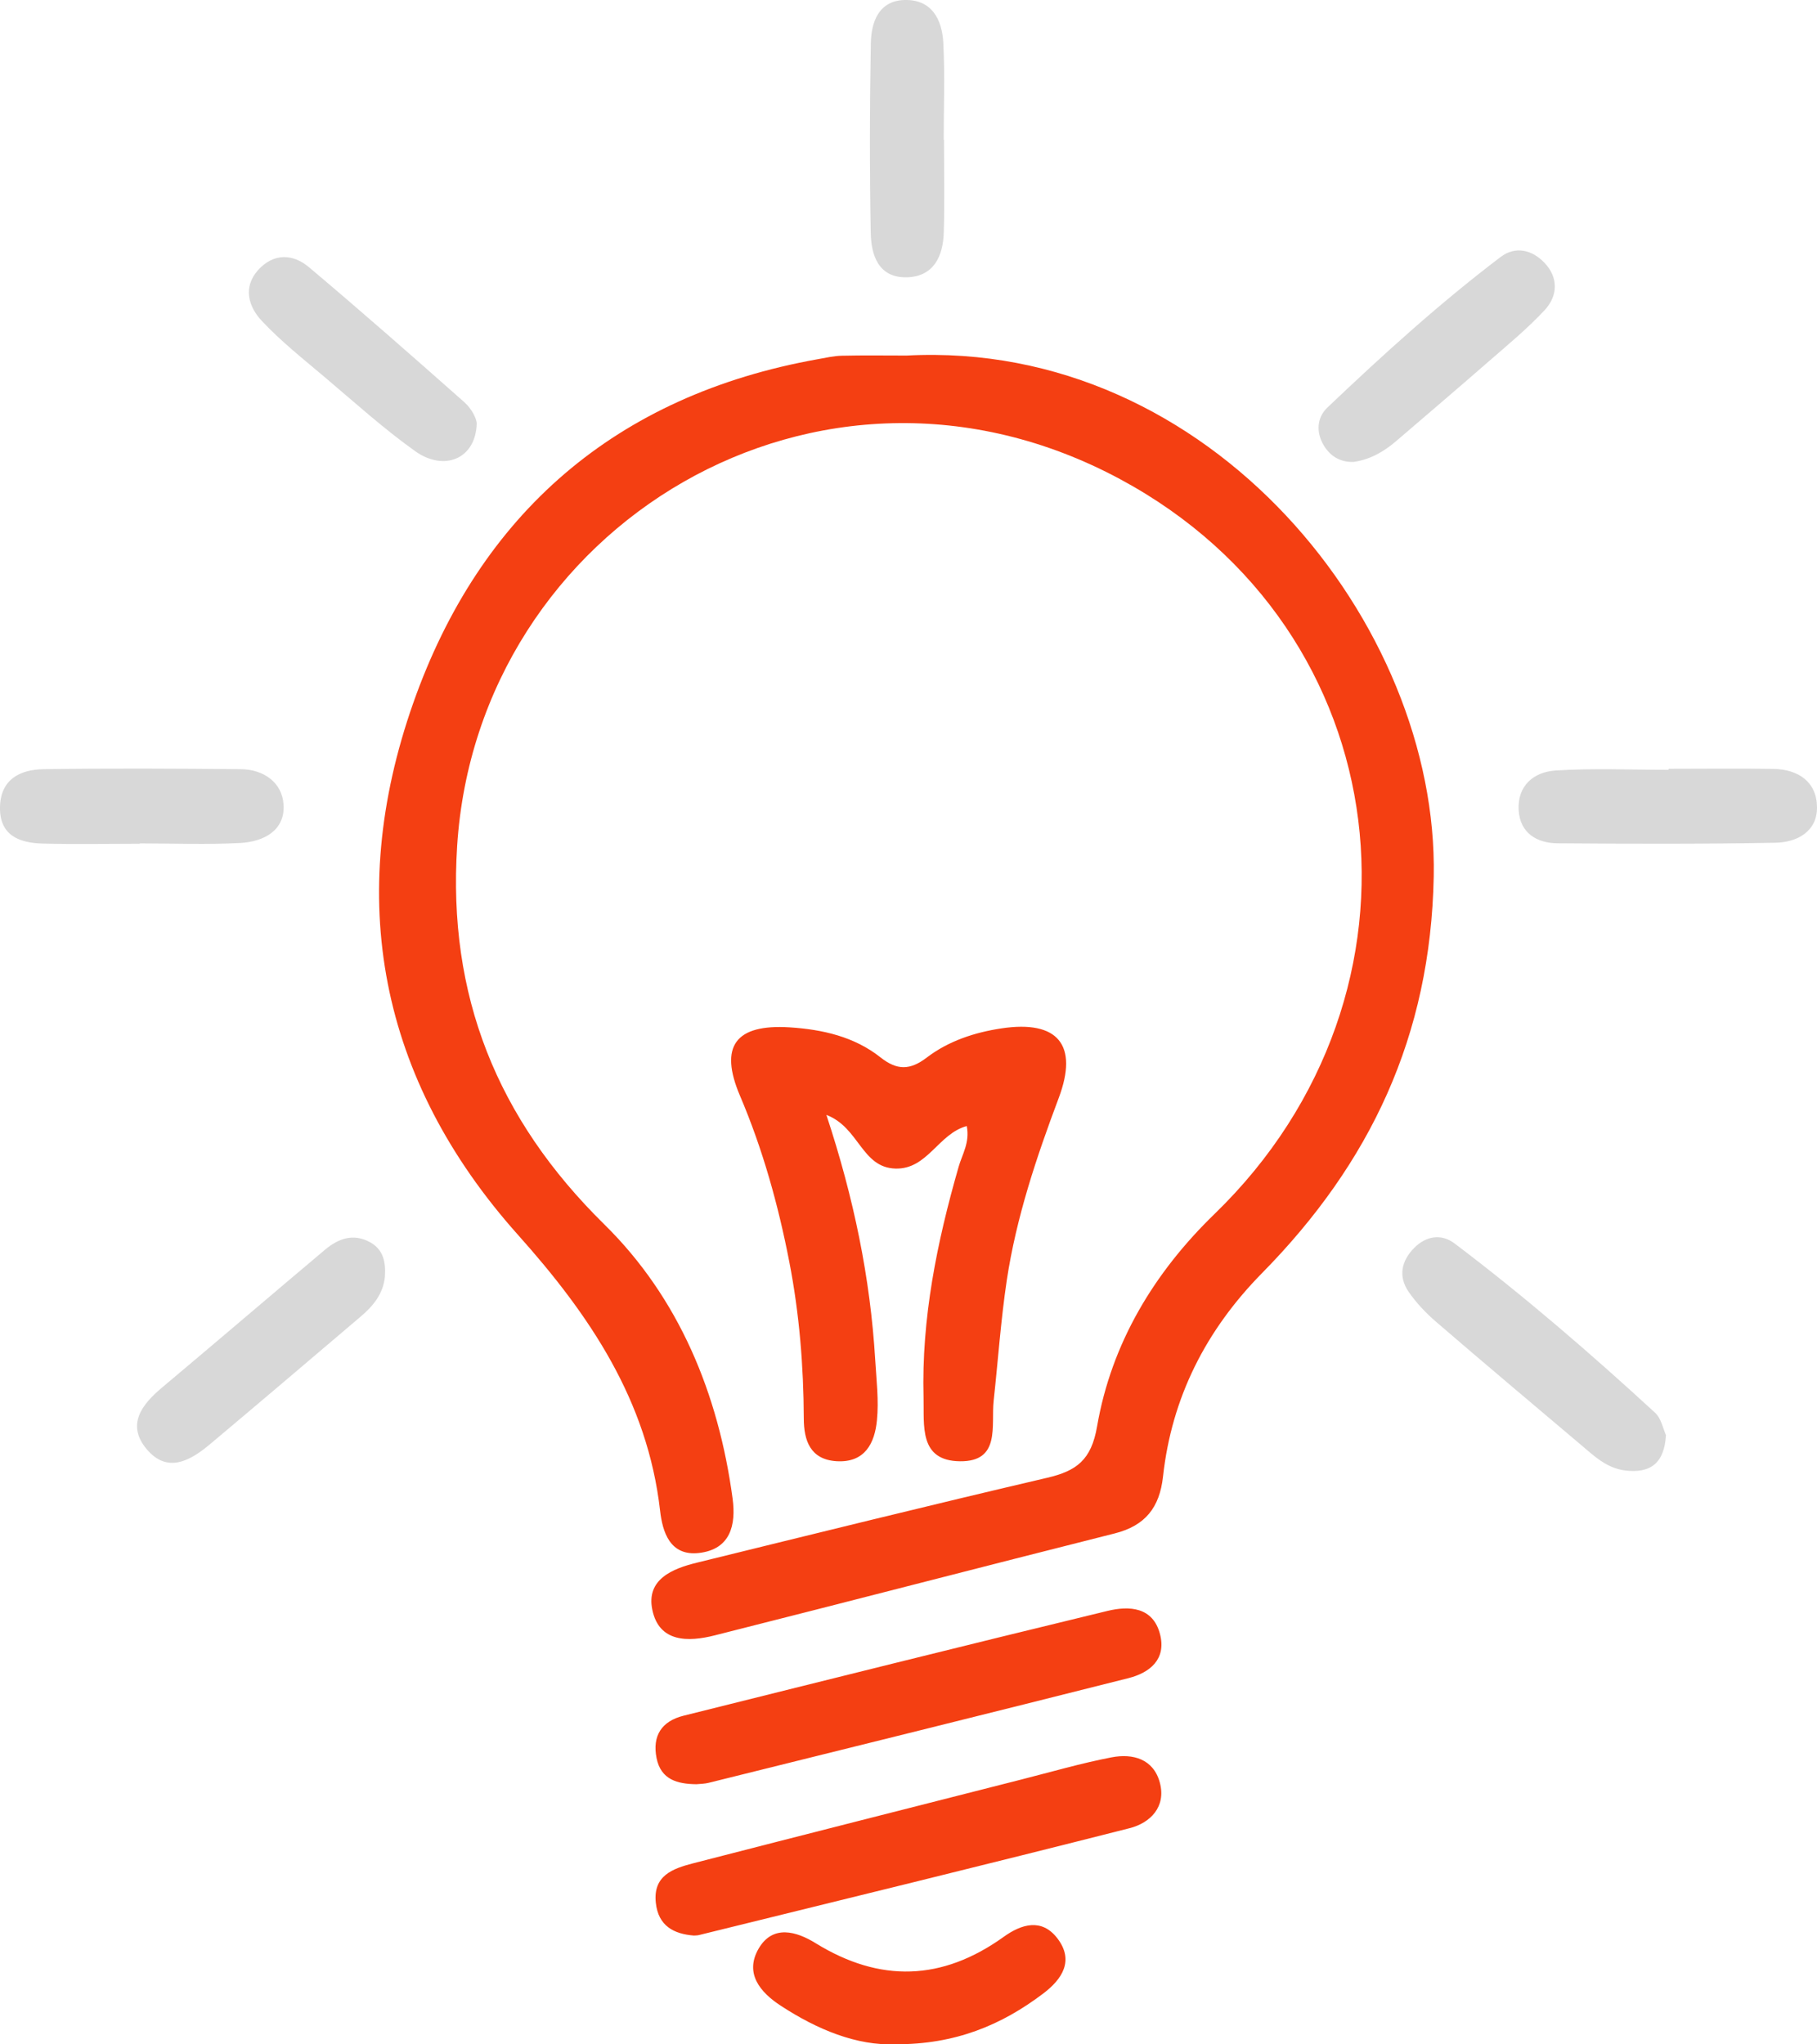
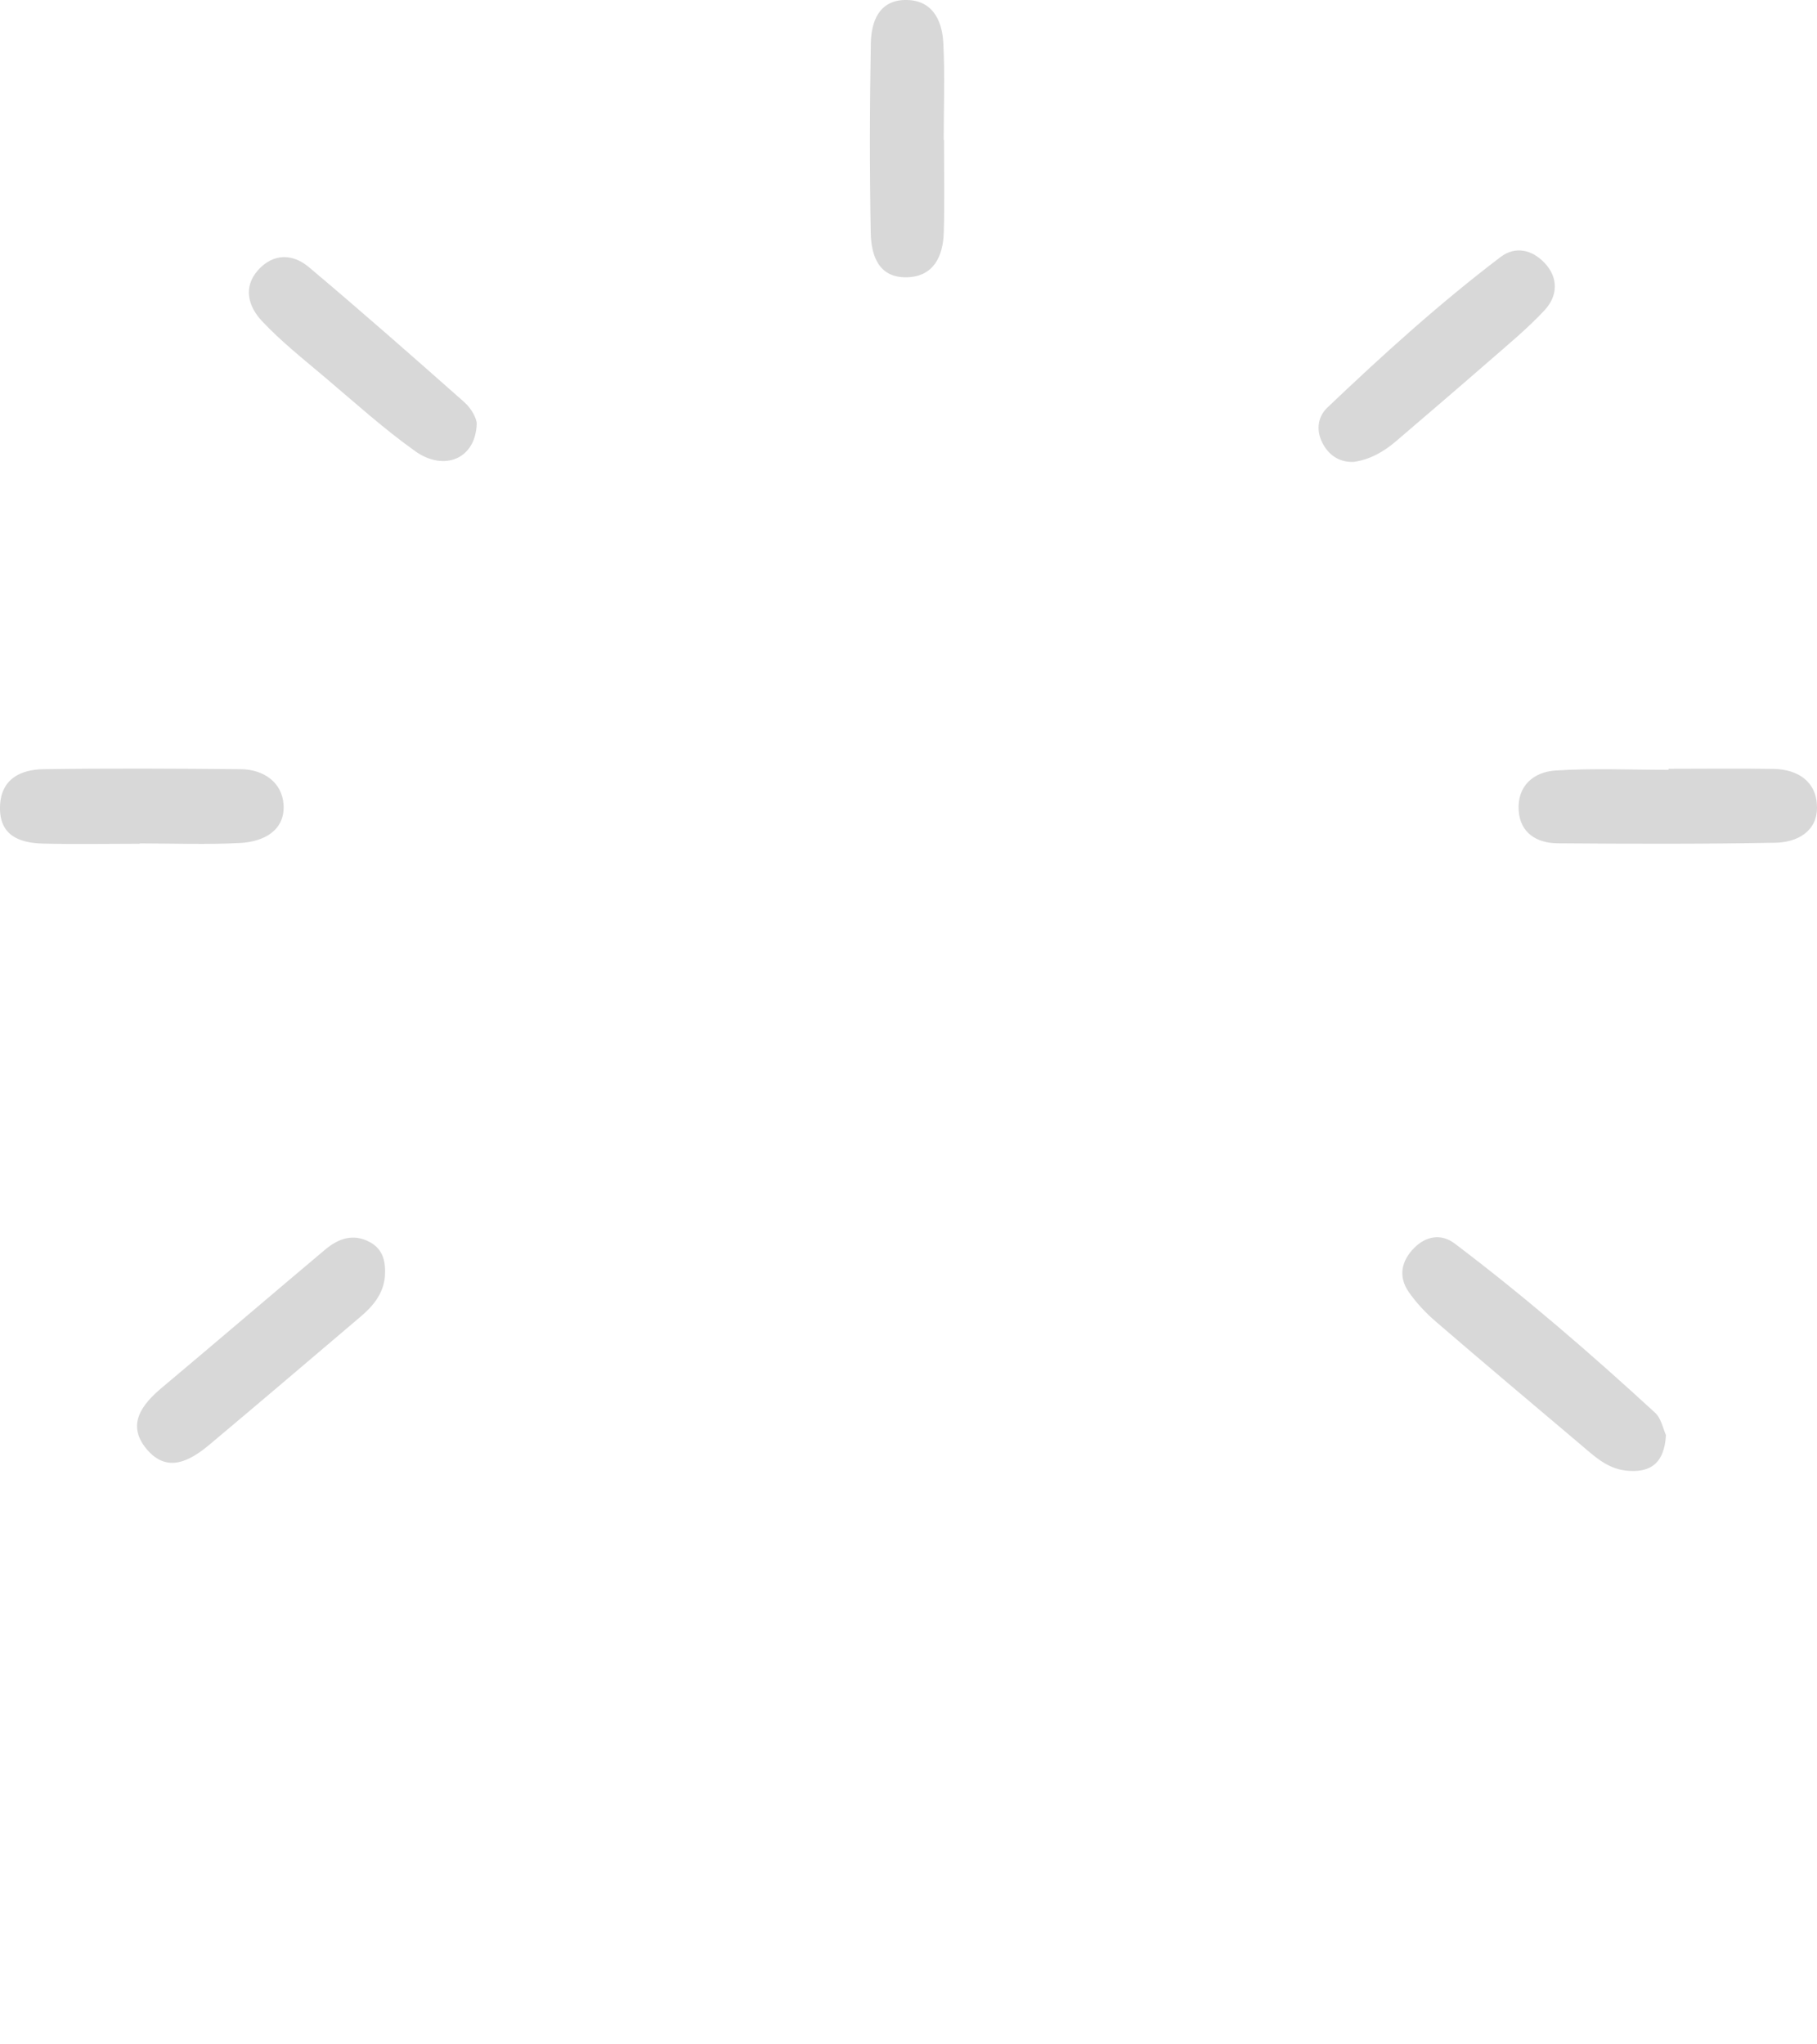
<svg xmlns="http://www.w3.org/2000/svg" width="32px" height="36px" viewBox="0 0 32 36" version="1.1">
  <title>Symbols / Lightbulb</title>
  <desc>Created with Sketch.</desc>
  <defs />
  <g id="Page-1" stroke="none" stroke-width="1" fill="none" fill-rule="evenodd">
    <g id="Desktop-|-Home-|-C9-Website" transform="translate(-903, -2099)">
      <g id="Symbols-/-Lightbulb" transform="translate(903, 2099)">
        <g id="Group-3">
-           <path d="M15.968,6.261 C21.321,5.979 25.336,10.997 25.25,15.435 C25.196,18.245 24.132,20.484 22.223,22.422 C21.239,23.423 20.635,24.607 20.482,26.004 C20.422,26.546 20.17,26.866 19.634,27.002 C17.284,27.594 14.937,28.205 12.587,28.798 C12.121,28.916 11.607,28.925 11.488,28.346 C11.378,27.812 11.84,27.623 12.276,27.517 C14.33,27.012 16.383,26.504 18.442,26.023 C18.959,25.902 19.219,25.711 19.321,25.119 C19.574,23.653 20.326,22.408 21.392,21.375 C25.414,17.475 24.667,11.096 19.731,8.44 C14.427,5.585 8.411,9.266 8.051,14.897 C7.883,17.526 8.748,19.698 10.644,21.562 C11.958,22.855 12.654,24.545 12.902,26.388 C12.965,26.856 12.864,27.283 12.31,27.347 C11.798,27.405 11.668,26.977 11.625,26.601 C11.404,24.663 10.385,23.157 9.124,21.747 C6.67,19.001 6.074,15.804 7.276,12.385 C8.45,9.046 10.847,6.959 14.404,6.325 C14.544,6.3 14.685,6.267 14.827,6.264 C15.207,6.255 15.587,6.261 15.968,6.261 Z M17.026,19.829 C16.524,19.965 16.336,20.593 15.771,20.578 C15.173,20.562 15.133,19.852 14.554,19.633 C15.037,21.095 15.327,22.503 15.414,23.948 C15.435,24.302 15.479,24.661 15.444,25.011 C15.405,25.413 15.233,25.76 14.735,25.731 C14.268,25.703 14.157,25.364 14.156,24.98 C14.152,24.053 14.078,23.134 13.901,22.222 C13.706,21.218 13.434,20.239 13.032,19.295 C12.661,18.423 12.952,18.031 13.907,18.091 C14.483,18.128 15.045,18.254 15.507,18.62 C15.799,18.851 16.027,18.848 16.323,18.622 C16.705,18.331 17.164,18.18 17.638,18.109 C18.63,17.96 18.997,18.399 18.646,19.334 C18.253,20.38 17.898,21.437 17.731,22.544 C17.626,23.246 17.577,23.956 17.5,24.663 C17.452,25.106 17.627,25.74 16.907,25.732 C16.178,25.725 16.278,25.096 16.265,24.609 C16.227,23.218 16.501,21.874 16.883,20.546 C16.946,20.326 17.083,20.119 17.026,19.829 Z M12.265,31.419 C11.933,31.415 11.64,31.342 11.563,30.959 C11.485,30.567 11.652,30.309 12.037,30.213 C14.525,29.592 17.013,28.97 19.505,28.367 C19.885,28.275 20.308,28.294 20.431,28.782 C20.541,29.219 20.252,29.455 19.874,29.551 C17.41,30.173 14.944,30.783 12.478,31.395 C12.409,31.412 12.337,31.412 12.265,31.419 Z M12.221,34.084 C11.868,34.057 11.593,33.915 11.55,33.507 C11.498,33.028 11.849,32.905 12.202,32.813 C14.129,32.316 16.059,31.827 17.988,31.336 C18.516,31.202 19.041,31.049 19.575,30.946 C19.953,30.873 20.316,30.975 20.427,31.393 C20.539,31.818 20.259,32.1 19.895,32.193 C17.37,32.835 14.838,33.452 12.307,34.076 C12.285,34.082 12.26,34.081 12.221,34.084 Z M15.769,35.998 C15.09,36.026 14.395,35.741 13.751,35.32 C13.39,35.085 13.107,34.751 13.361,34.313 C13.611,33.885 14.031,34.012 14.364,34.218 C15.5,34.919 16.594,34.883 17.676,34.107 C17.991,33.88 18.347,33.775 18.622,34.133 C18.922,34.525 18.705,34.853 18.375,35.103 C17.64,35.66 16.823,36.003 15.769,35.998 Z" id="Fill-26-Copy" fill="#F43F12" />
          <path d="M8.396,7.46 C8.377,8.087 7.817,8.304 7.315,7.947 C6.757,7.55 6.246,7.087 5.722,6.644 C5.343,6.323 4.95,6.013 4.612,5.652 C4.377,5.402 4.271,5.06 4.548,4.753 C4.817,4.456 5.158,4.466 5.441,4.705 C6.364,5.482 7.27,6.279 8.174,7.079 C8.315,7.203 8.397,7.384 8.396,7.46 Z M29.34,25.272 C29.31,25.787 29.046,25.946 28.62,25.894 C28.293,25.854 28.068,25.633 27.833,25.435 C26.981,24.715 26.128,23.997 25.284,23.27 C25.107,23.117 24.942,22.941 24.809,22.75 C24.622,22.478 24.679,22.206 24.905,21.976 C25.117,21.761 25.387,21.722 25.618,21.897 C26.848,22.827 28.014,23.835 29.148,24.877 C29.259,24.979 29.291,25.167 29.34,25.272 Z M6.779,22.479 C6.75,22.784 6.571,22.999 6.35,23.186 C5.467,23.937 4.584,24.688 3.697,25.433 C3.348,25.726 2.944,25.952 2.581,25.516 C2.225,25.089 2.494,24.735 2.854,24.434 C3.814,23.628 4.766,22.813 5.725,22.006 C5.955,21.813 6.216,21.714 6.51,21.871 C6.755,22.001 6.795,22.229 6.779,22.479 Z M29.385,13.538 C30.001,13.538 30.618,13.53 31.234,13.54 C31.67,13.548 31.994,13.766 32,14.211 C32.006,14.641 31.65,14.833 31.271,14.84 C29.992,14.864 28.712,14.86 27.432,14.85 C27.066,14.847 26.771,14.67 26.746,14.27 C26.719,13.838 27.01,13.593 27.396,13.568 C28.056,13.526 28.722,13.556 29.385,13.556 L29.385,13.538 Z M2.461,14.858 C1.892,14.858 1.324,14.869 0.756,14.855 C0.341,14.844 -0.011,14.714 0,14.209 C0.011,13.724 0.352,13.552 0.764,13.545 C1.924,13.528 3.085,13.534 4.245,13.545 C4.647,13.55 4.969,13.78 4.994,14.168 C5.023,14.627 4.642,14.821 4.236,14.844 C3.646,14.876 3.053,14.852 2.461,14.852 L2.461,14.858 Z M23.841,8.134 C23.604,8.143 23.426,8.033 23.311,7.839 C23.176,7.61 23.192,7.354 23.375,7.179 C24.352,6.249 25.352,5.342 26.427,4.526 C26.69,4.326 26.983,4.4 27.2,4.627 C27.45,4.89 27.436,5.211 27.203,5.462 C26.898,5.789 26.549,6.076 26.211,6.371 C25.675,6.839 25.134,7.299 24.595,7.762 C24.376,7.951 24.133,8.092 23.841,8.134 Z M16.625,2.461 C16.625,3.007 16.638,3.553 16.621,4.098 C16.608,4.514 16.443,4.871 15.971,4.883 C15.469,4.894 15.342,4.493 15.335,4.098 C15.314,2.984 15.316,1.869 15.337,0.754 C15.345,0.385 15.477,0.012 15.931,0 C16.409,-0.012 16.592,0.343 16.613,0.754 C16.642,1.322 16.62,1.892 16.62,2.461 L16.625,2.461 Z" id="Fill-26" fill="#D8D8D8" />
        </g>
      </g>
    </g>
  </g>
</svg>